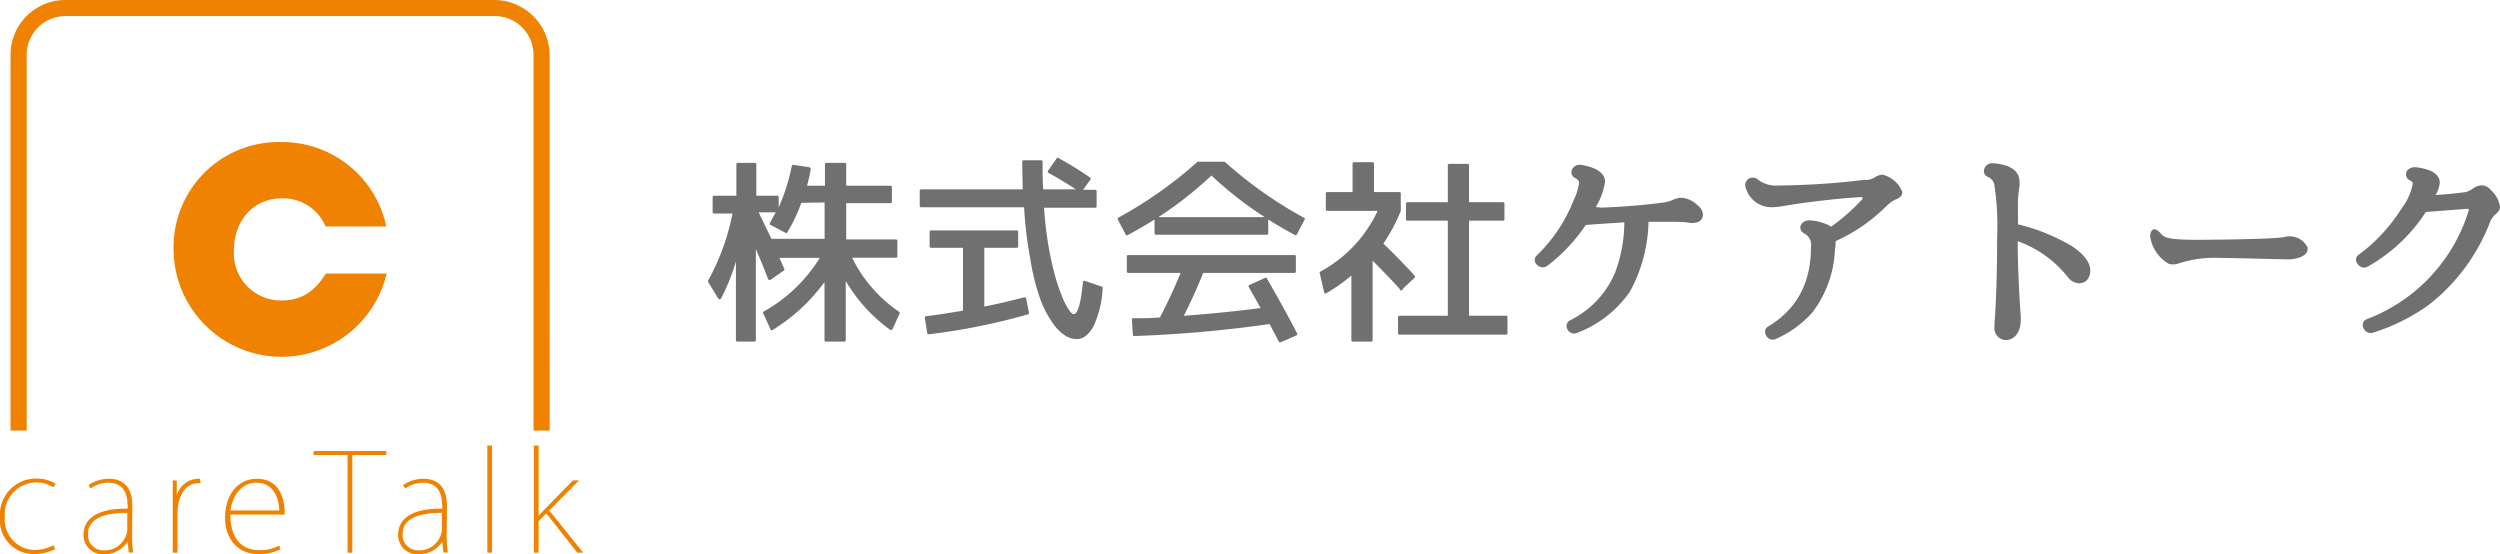
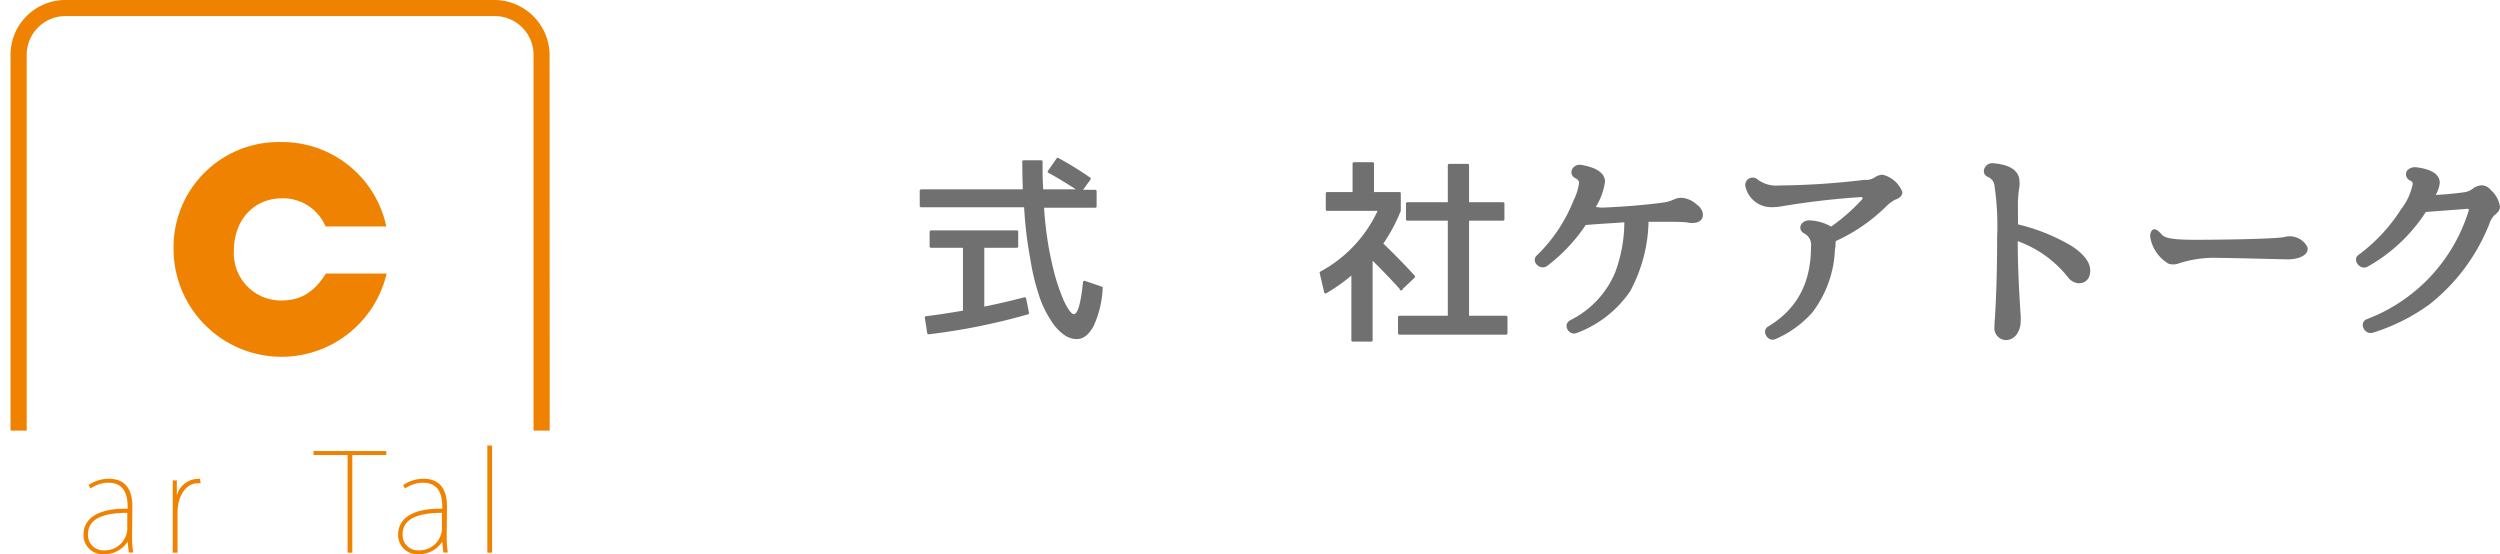
<svg xmlns="http://www.w3.org/2000/svg" id="レイヤー_1" data-name="レイヤー 1" viewBox="0 0 270.65 60">
  <defs>
    <style>.cls-1{fill:#ef8200;}.cls-2{fill:#717071;}</style>
  </defs>
  <title>caretalk-footer-logo</title>
-   <path class="cls-1" d="M830.85,569.6a5.06,5.06,0,0,1-2.3.55,3.66,3.66,0,0,1-3.69-4,3.89,3.89,0,0,1,3.95-4.17,3.74,3.74,0,0,1,2.07.57l-.23.38a3.51,3.51,0,0,0-1.85-.53,3.43,3.43,0,0,0-3.42,3.69,3.3,3.3,0,0,0,3.25,3.62,4.35,4.35,0,0,0,2-.51Z" transform="translate(-824.86 -510.17)" />
  <path class="cls-1" d="M839.16,568.14a11.57,11.57,0,0,0,.12,1.85h-.48l-.12-1.18h0a3,3,0,0,1-2.52,1.36,2.08,2.08,0,0,1-2.26-2.1c0-1.77,1.54-2.88,4.78-2.83,0-.89,0-2.81-2.1-2.81a3.31,3.31,0,0,0-1.92.63l-.21-.38a3.93,3.93,0,0,1,2.18-.68c2.2,0,2.56,1.72,2.56,3Zm-.52-2.45c-1.52,0-4.25.2-4.25,2.29a1.65,1.65,0,0,0,1.71,1.77,2.45,2.45,0,0,0,2.54-2.18Z" transform="translate(-824.86 -510.17)" />
  <path class="cls-1" d="M846.58,562.49c-.13,0-.2,0-.33,0-1.27,0-2.17,1.4-2.17,3.16V570h-.52v-5.51c0-.72,0-1.55,0-2.31H844l0,1.64h0a2.43,2.43,0,0,1,2.23-1.81,1,1,0,0,1,.29,0Z" transform="translate(-824.86 -510.17)" />
-   <path class="cls-1" d="M855.22,569.63a4.88,4.88,0,0,1-2.43.52c-2.18,0-3.56-1.64-3.56-3.92,0-2.71,1.54-4.23,3.45-4.23,2.32,0,3,2,3,3.63a.94.94,0,0,1,0,.25h-5.88c0,2.45,1.14,3.85,3.11,3.85a4.27,4.27,0,0,0,2.17-.5Zm-.13-4.2c0-.88-.37-3-2.47-3-1.82,0-2.66,1.72-2.8,3Z" transform="translate(-824.86 -510.17)" />
  <path class="cls-1" d="M866.68,559.43H863V570h-.51V559.43H858.8V559h7.88Z" transform="translate(-824.86 -510.17)" />
  <path class="cls-1" d="M873.22,568.14a11.57,11.57,0,0,0,.12,1.85h-.48l-.12-1.18h0a3,3,0,0,1-2.52,1.36,2.08,2.08,0,0,1-2.26-2.1c0-1.77,1.54-2.88,4.78-2.83,0-.89,0-2.81-2.1-2.81a3.37,3.37,0,0,0-1.93.63l-.2-.38a3.93,3.93,0,0,1,2.17-.68c2.21,0,2.57,1.72,2.57,3Zm-.52-2.45c-1.52,0-4.25.2-4.25,2.29a1.65,1.65,0,0,0,1.71,1.77,2.45,2.45,0,0,0,2.54-2.18Z" transform="translate(-824.86 -510.17)" />
  <path class="cls-1" d="M878.13,570h-.51v-11.6h.51Z" transform="translate(-824.86 -510.17)" />
-   <path class="cls-1" d="M888,570h-.64L884,565.75l-.83.84V570h-.51v-11.6h.51V566h0c.19-.22.54-.57.79-.83l2.93-3h.66l-3.23,3.26Z" transform="translate(-824.86 -510.17)" />
  <path class="cls-1" d="M866.72,539.78a11.69,11.69,0,0,1-23.07-2.66,11.38,11.38,0,0,1,11.67-11.57,11.52,11.52,0,0,1,11.36,9.14h-6.57a5,5,0,0,0-4.7-3.05c-3.09,0-5.23,2.35-5.23,5.7a5.1,5.1,0,0,0,5.14,5.36c2.09,0,3.52-.87,4.83-2.92Z" transform="translate(-824.86 -510.17)" />
  <path class="cls-1" d="M884.37,556.79h-1.75V516.1a4.2,4.2,0,0,0-4.19-4.19H831.94a4.2,4.2,0,0,0-4.19,4.19v40.69H826V516.1a5.94,5.94,0,0,1,5.93-5.93h46.49a6,6,0,0,1,5.94,5.93Z" transform="translate(-824.86 -510.17)" />
-   <path class="cls-2" d="M921.17,545.83a17.3,17.3,0,0,1-4.75-5.24V547a.14.14,0,0,1-.15.15h-2a.14.14,0,0,1-.15-.15v-6.29a19.73,19.73,0,0,1-5.63,5.19.15.15,0,0,1-.22-.09l-.77-1.69a.14.14,0,0,1,0-.2,16.72,16.72,0,0,0,6.11-5.83h-4.37l.31.68c.09.22.17.4.22.51a.17.17,0,0,1-.05.18l-1.45,1a.18.18,0,0,1-.26-.09c-.42-1.1-.86-2.18-1.32-3.23V547a.15.15,0,0,1-.15.15h-1.85a.15.15,0,0,1-.16-.15v-8.53a22.38,22.38,0,0,1-1.6,4,.19.19,0,0,1-.33,0l-1.08-1.79a.15.15,0,0,1,0-.13,25.05,25.05,0,0,0,2.64-7.26h-2a.15.15,0,0,1-.15-.15v-1.63a.15.15,0,0,1,.15-.15h2.42v-3.41a.15.15,0,0,1,.16-.15h1.85a.15.15,0,0,1,.15.15v3.41H909a.15.15,0,0,1,.16.15v1.12a21.83,21.83,0,0,0,1.42-4.48.14.14,0,0,1,.18-.13l1.74.26a.17.17,0,0,1,.13.18,16.44,16.44,0,0,1-.4,1.82h1.94v-2.33a.14.14,0,0,1,.15-.15h2a.14.14,0,0,1,.15.15v2.33h4.8a.15.15,0,0,1,.15.16V532a.15.15,0,0,1-.15.16h-4.8v3.93h5.39a.15.15,0,0,1,.15.16v1.67a.14.14,0,0,1-.15.15h-4.75a15.17,15.17,0,0,0,5.08,5.85.15.15,0,0,1,.07.18l-.77,1.69A.19.19,0,0,1,921.17,545.83Zm-9.56-13.7a17.28,17.28,0,0,1-1.54,3.23.14.14,0,0,1-.2,0l-1.58-.83a.17.17,0,0,1-.07-.24l.62-1.13H907c.29.62.75,1.57,1.37,2.86h5.76v-3.93Z" transform="translate(-824.86 -510.17)" />
  <path class="cls-2" d="M944.24,541.3a11.06,11.06,0,0,1-1,4.2c-.51.92-1.12,1.38-1.8,1.38a2.36,2.36,0,0,1-1.32-.42,5.1,5.1,0,0,1-1.41-1.49,11,11,0,0,1-1.3-2.62,24.41,24.41,0,0,1-1-4.09,43.33,43.33,0,0,1-.68-5.65H924.58a.15.15,0,0,1-.15-.15v-1.63a.15.15,0,0,1,.15-.16h11c0-.65-.05-1.64-.05-3a.15.15,0,0,1,.16-.15h1.89a.15.15,0,0,1,.15.15c0,1.08,0,2.09.07,3h3.54c-1.06-.68-2.05-1.29-3-1.8a.16.16,0,0,1,0-.24l.93-1.34a.15.15,0,0,1,.2,0,37.52,37.52,0,0,1,3.43,2.12.17.17,0,0,1,0,.22l-.79,1.09h1.32a.15.15,0,0,1,.15.16v1.63a.15.15,0,0,1-.15.15h-5.54a39.58,39.58,0,0,0,.52,4.38c.25,1.34.51,2.44.75,3.27a22,22,0,0,0,.77,2.18,7,7,0,0,0,.7,1.3c.2.26.36.39.47.39.44,0,.77-1.16,1-3.45,0-.11.11-.2.22-.15l1.78.61A.17.17,0,0,1,944.24,541.3Zm-8.09,2.9a68.71,68.71,0,0,1-10.73,2.16.16.16,0,0,1-.18-.14l-.26-1.65a.16.16,0,0,1,.13-.17c1.1-.13,2.44-.33,4-.6V537h-3.45a.16.16,0,0,1-.16-.15v-1.59a.16.16,0,0,1,.16-.15h9.28a.15.15,0,0,1,.15.15v1.59a.15.15,0,0,1-.15.15h-3.52v6.36c1.69-.34,3.14-.69,4.31-1a.17.17,0,0,1,.22.13l.31,1.54C936.26,544.11,936.23,544.18,936.15,544.2Z" transform="translate(-824.86 -510.17)" />
-   <path class="cls-2" d="M965.06,535.62c-1.14-.61-2.11-1.19-2.9-1.69v1.49a.15.15,0,0,1-.15.16H950a.16.16,0,0,1-.15-.16v-1.49c-.79.5-1.76,1.08-2.9,1.69a.14.14,0,0,1-.22-.06l-.86-1.63c0-.07,0-.15.07-.2a45.49,45.49,0,0,0,8.57-6.05.16.16,0,0,1,.09,0h2.77a.11.11,0,0,1,.07,0l.09.07a45.07,45.07,0,0,0,8.51,6c.06,0,.11.13.06.2l-.86,1.63A.14.14,0,0,1,965.06,535.62Zm-1.75,11.53-1-1.9a137.58,137.58,0,0,1-14.65,1.3.15.15,0,0,1-.16-.15l-.1-1.63a.14.14,0,0,1,.15-.15c.2,0,.57,0,1.1,0,.77,0,1.36-.06,1.78-.08.75-1.44,1.5-3,2.24-4.82H947a.15.15,0,0,1-.15-.15v-1.63a.15.15,0,0,1,.15-.16h18a.15.15,0,0,1,.15.16v1.63a.15.15,0,0,1-.15.15h-9.89c-.64,1.63-1.35,3.17-2.09,4.64,2.63-.2,5.41-.46,8.31-.84-.49-.9-.93-1.65-1.28-2.28a.15.15,0,0,1,.07-.22l1.67-.75a.15.15,0,0,1,.2,0c1.07,1.87,2.2,3.87,3.3,6a.15.15,0,0,1-.07.21l-1.74.75A.16.16,0,0,1,963.31,547.15Zm-7.28-18a40.3,40.3,0,0,1-5.77,4.53h11.53A39.67,39.67,0,0,1,956,529.16Z" transform="translate(-824.86 -510.17)" />
  <path class="cls-2" d="M976.39,541.45c-.9-1-1.87-2-2.93-3.06V547a.14.14,0,0,1-.15.15h-2a.14.14,0,0,1-.15-.15v-7a18.31,18.31,0,0,1-2.71,1.91.15.15,0,0,1-.24-.11l-.48-2.07a.13.13,0,0,1,.06-.15A14.35,14.35,0,0,0,974,533h-5.46a.15.15,0,0,1-.15-.15v-1.74a.15.15,0,0,1,.15-.15h2.75v-3.08a.15.15,0,0,1,.16-.15h2a.15.15,0,0,1,.16.15v3.08h2.75a.14.14,0,0,1,.15.15V533a18.46,18.46,0,0,1-1.89,3.54c1.21,1.16,2.35,2.33,3.39,3.47a.16.16,0,0,1,0,.22l-1.3,1.23A.13.13,0,0,1,976.39,541.45Zm11.52,4.95H976.37a.16.16,0,0,1-.16-.15v-1.74a.16.16,0,0,1,.16-.16h5.23V534.06h-4.37a.16.16,0,0,1-.16-.15v-1.7a.16.16,0,0,1,.16-.15h4.37v-4a.15.15,0,0,1,.15-.15h2a.15.15,0,0,1,.15.15v4h3.67a.16.16,0,0,1,.16.15v1.7a.16.16,0,0,1-.16.15h-3.67v10.29h4a.16.16,0,0,1,.16.16v1.74A.16.16,0,0,1,987.91,546.4Z" transform="translate(-824.86 -510.17)" />
  <path class="cls-2" d="M998.25,532.65c3.21-.13,5.49-.39,6.81-.57a4.13,4.13,0,0,0,1-.31,2.08,2.08,0,0,1,.85-.19,2.75,2.75,0,0,1,1.7.79,1.4,1.4,0,0,1,.61,1c0,1-1.1,1-1.6.9s-1.8-.09-3.52-.09c-.31,0-.55,0-.77,0v0a16.54,16.54,0,0,1-2,7.54,12.18,12.18,0,0,1-5.74,4.49c-.87.37-1.62-.88-.74-1.37a10.15,10.15,0,0,0,4.86-5.16,15.76,15.76,0,0,0,1-5.44v0l-.09,0c-1.1.09-2.46.15-4.09.29,0,0,0,0,0,0a18.46,18.46,0,0,1-4.16,4.42c-.77.57-1.82-.48-1.14-1.12a17,17,0,0,0,4-6,5.86,5.86,0,0,0,.58-1.87c0-.18-.09-.35-.49-.55-.72-.46-.2-1.52.7-1.39,1.41.22,2.6.77,2.6,1.83a7.15,7.15,0,0,1-1,2.73s0,0,0,0Z" transform="translate(-824.86 -510.17)" />
  <path class="cls-2" d="M1023.1,534.7a20.41,20.41,0,0,0,3.31-2.9c.18-.2.1-.31-.15-.29a85.16,85.16,0,0,0-8.55,1,6.63,6.63,0,0,1-1.12.09,2.86,2.86,0,0,1-2.73-2.09.81.81,0,0,1,1.3-.9,3.3,3.3,0,0,0,2.28.64,81.56,81.56,0,0,0,9.17-.6,3.36,3.36,0,0,1,.4,0,1.87,1.87,0,0,0,.92-.35,1.74,1.74,0,0,1,.73-.22,3.1,3.1,0,0,1,2.15,1.87c0,.51-.48.75-.79.84a4.52,4.52,0,0,0-.92.68,18.74,18.74,0,0,1-5.46,3.78.35.35,0,0,0-.06.09c0,.24,0,.55-.07.86a12,12,0,0,1-2.44,6.79,11.4,11.4,0,0,1-3.93,2.86c-.91.46-1.63-.88-.88-1.32,3.1-1.85,4.66-4.68,4.66-8.66a1.37,1.37,0,0,0-.71-1.41c-.88-.48-.35-1.5.6-1.43a5.14,5.14,0,0,1,2.24.64S1023.07,534.7,1023.1,534.7Z" transform="translate(-824.86 -510.17)" />
  <path class="cls-2" d="M1043.33,534.41c0,.05,0,.05,0,.05a21,21,0,0,1,5.82,2.35c1.24.82,2,1.72,2,2.64,0,1.61-1.67,1.78-2.44.7a12.18,12.18,0,0,0-5.41-3.87c0,2.55.13,5.24.32,8.07a3,3,0,0,1,0,.51,2.54,2.54,0,0,1-.38,1.43,1.49,1.49,0,0,1-1.16.7,1.29,1.29,0,0,1-1.3-1.45,8.56,8.56,0,0,1,.05-.9c.13-2.09.24-5,.24-8.8a29.8,29.8,0,0,0-.31-5.72,1.15,1.15,0,0,0-.68-.79c-.86-.37-.36-1.54.5-1.49,1.65.11,2.91.68,2.91,2a2.2,2.2,0,0,1,0,.5,11.79,11.79,0,0,0-.17,1.87Z" transform="translate(-824.86 -510.17)" />
  <path class="cls-2" d="M1062.59,536.13c2.18,0,8.33-.07,9.54-.29a2.16,2.16,0,0,1,2.53,1.08c.24.9-1.08,1.41-2.46,1.32-.44,0-5.92-.15-7.06-.15a12.48,12.48,0,0,0-4.51.63,1.68,1.68,0,0,1-1,0,4.12,4.12,0,0,1-2-3c0-.2.18-1.36,1.17-.26C1059.14,535.84,1059.42,536.13,1062.59,536.13Z" transform="translate(-824.86 -510.17)" />
  <path class="cls-2" d="M1087.48,533.12s0,0,0,0a17.87,17.87,0,0,1-6.31,5.92c-.79.44-1.7-.71-1-1.26a18.42,18.42,0,0,0,4.66-5,6.48,6.48,0,0,0,1.23-2.68c0-.13,0-.27-.35-.42a.73.73,0,0,1-.24-1.06,1.14,1.14,0,0,1,.9-.35c1.41.16,2.62.62,2.62,1.7a3.46,3.46,0,0,1-.44,1.31c1.3-.08,2.31-.19,3.12-.3a2,2,0,0,0,1-.47,1.94,1.94,0,0,1,.84-.28,1.3,1.3,0,0,1,1,.51,3,3,0,0,1,1,1.82,1,1,0,0,1-.4.73c0,.08-.08.08-.13.11a2.37,2.37,0,0,0-.62,1,20.83,20.83,0,0,1-6.55,8.77,21.28,21.28,0,0,1-6,3c-1,.35-1.63-1.1-.71-1.45a18.33,18.33,0,0,0,11-11.68c.09-.2,0-.28-.17-.26Z" transform="translate(-824.86 -510.17)" />
</svg>